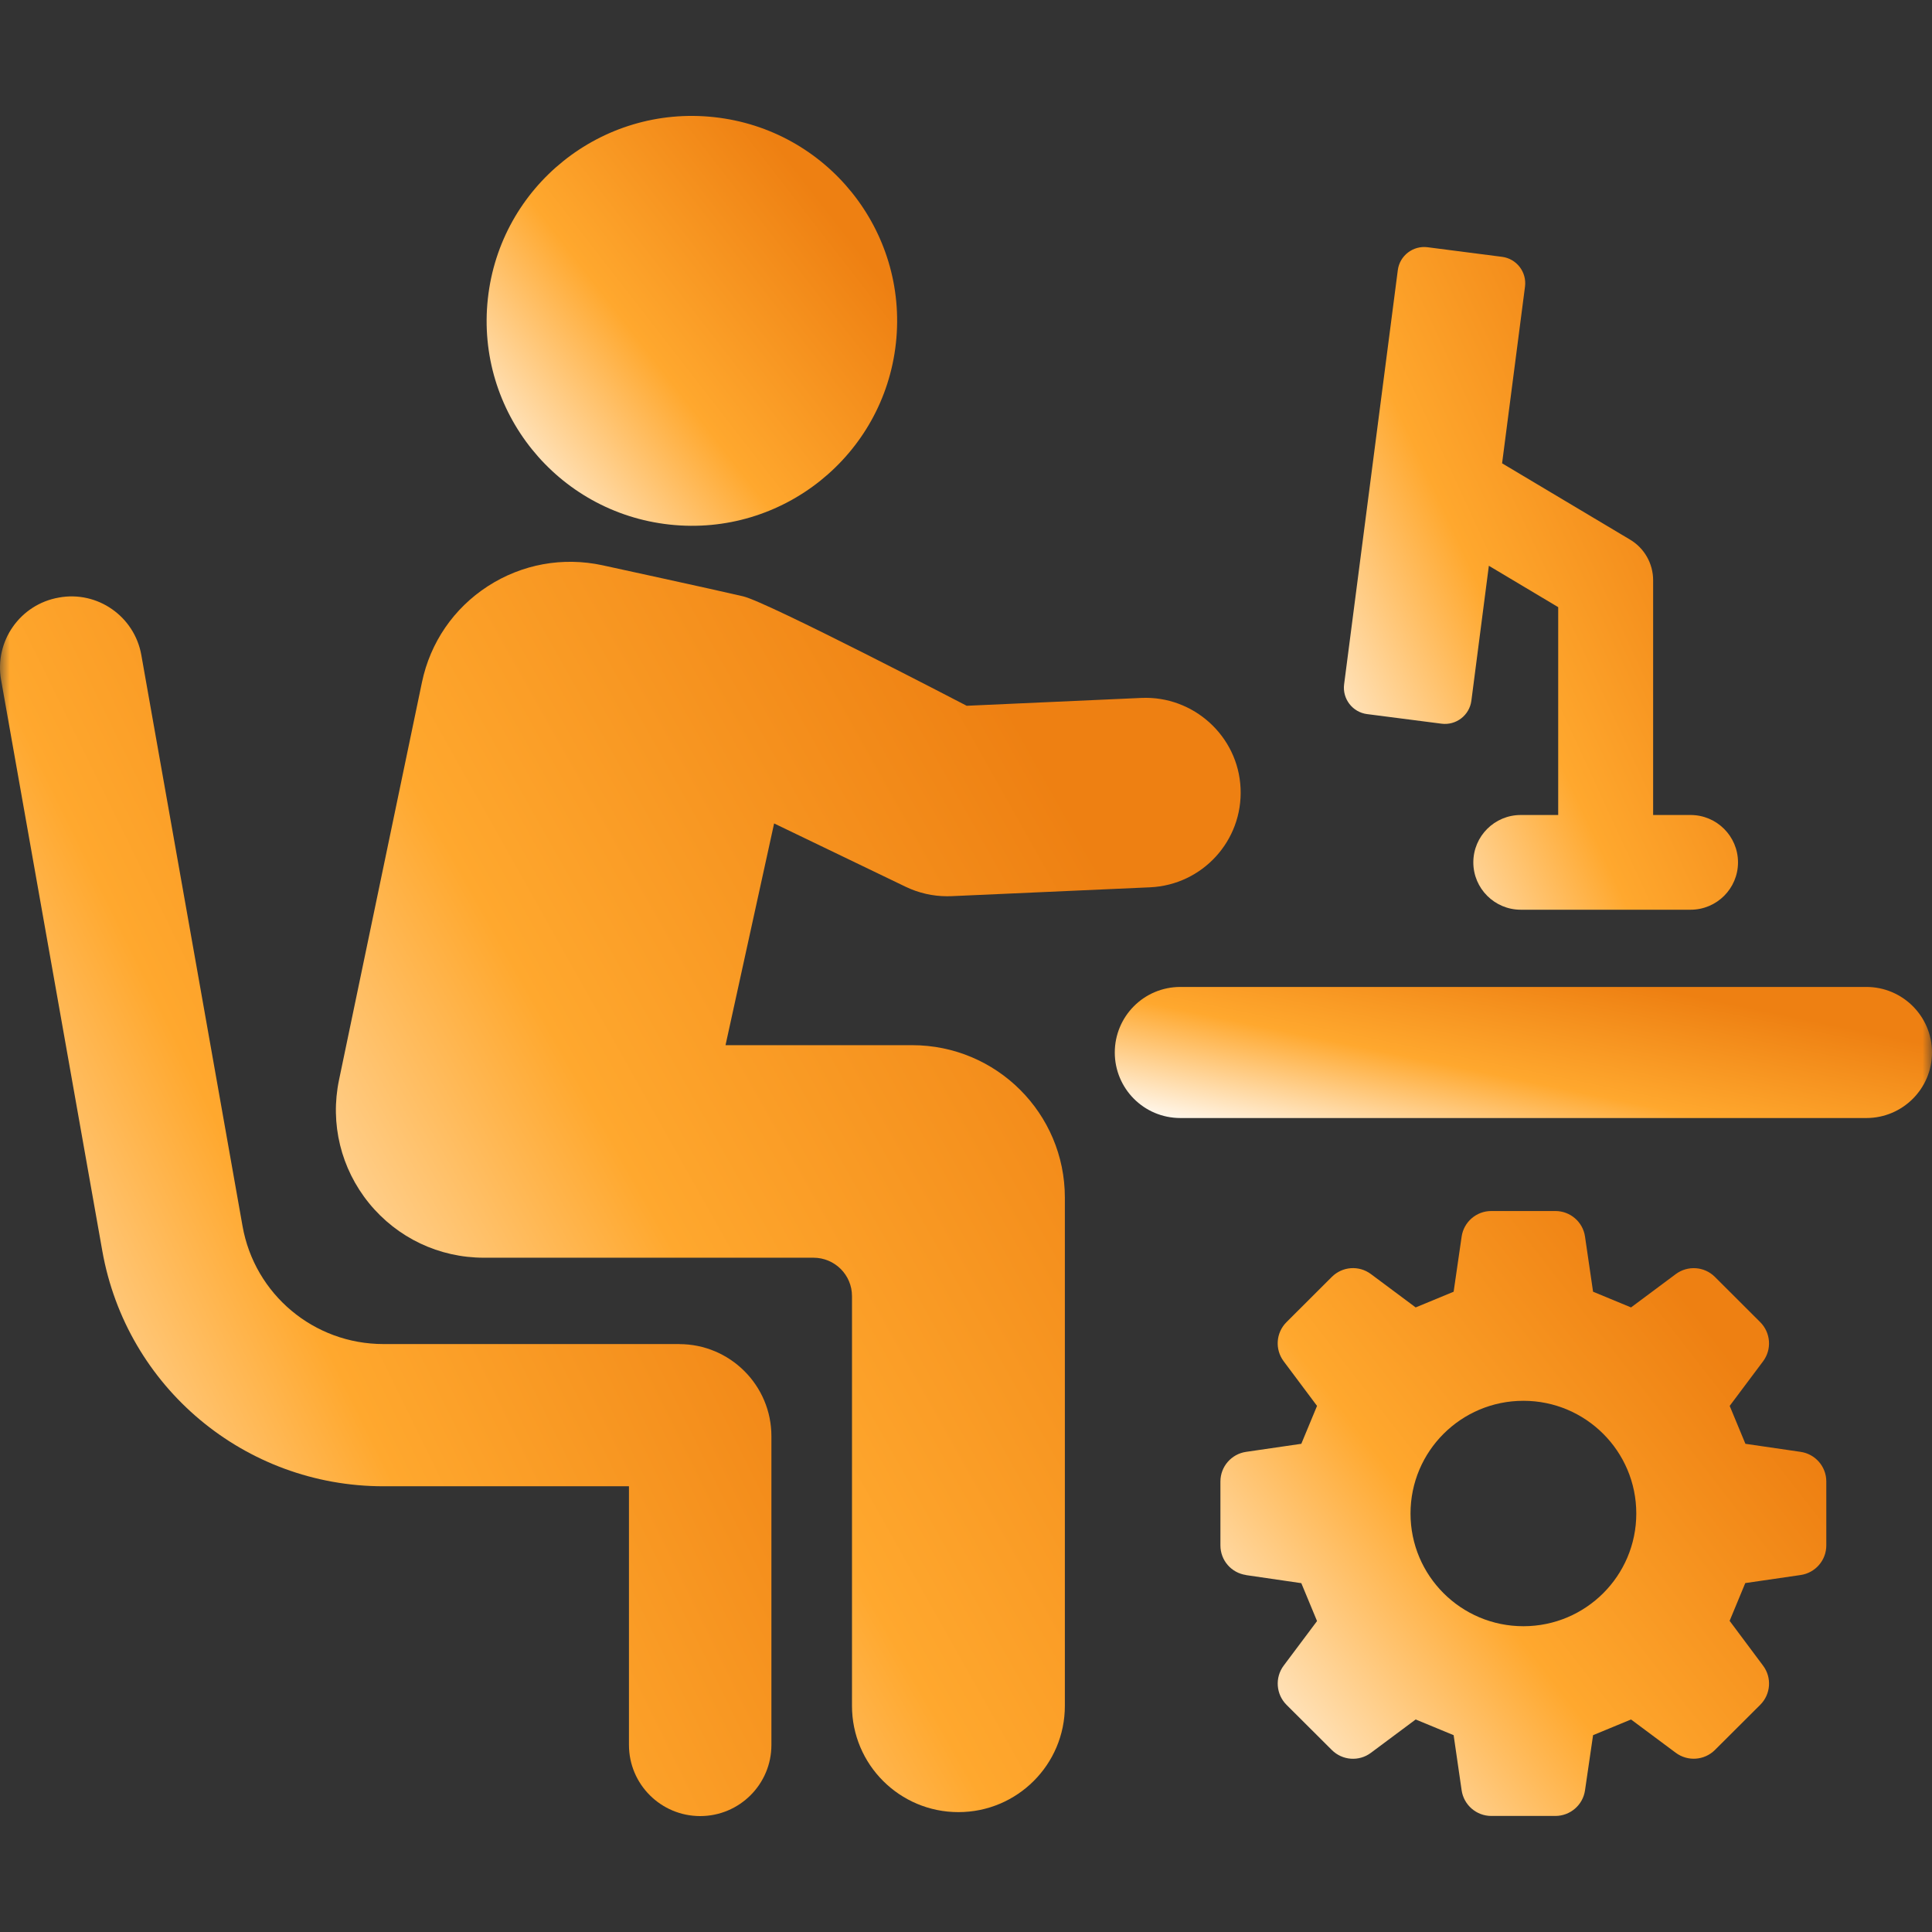
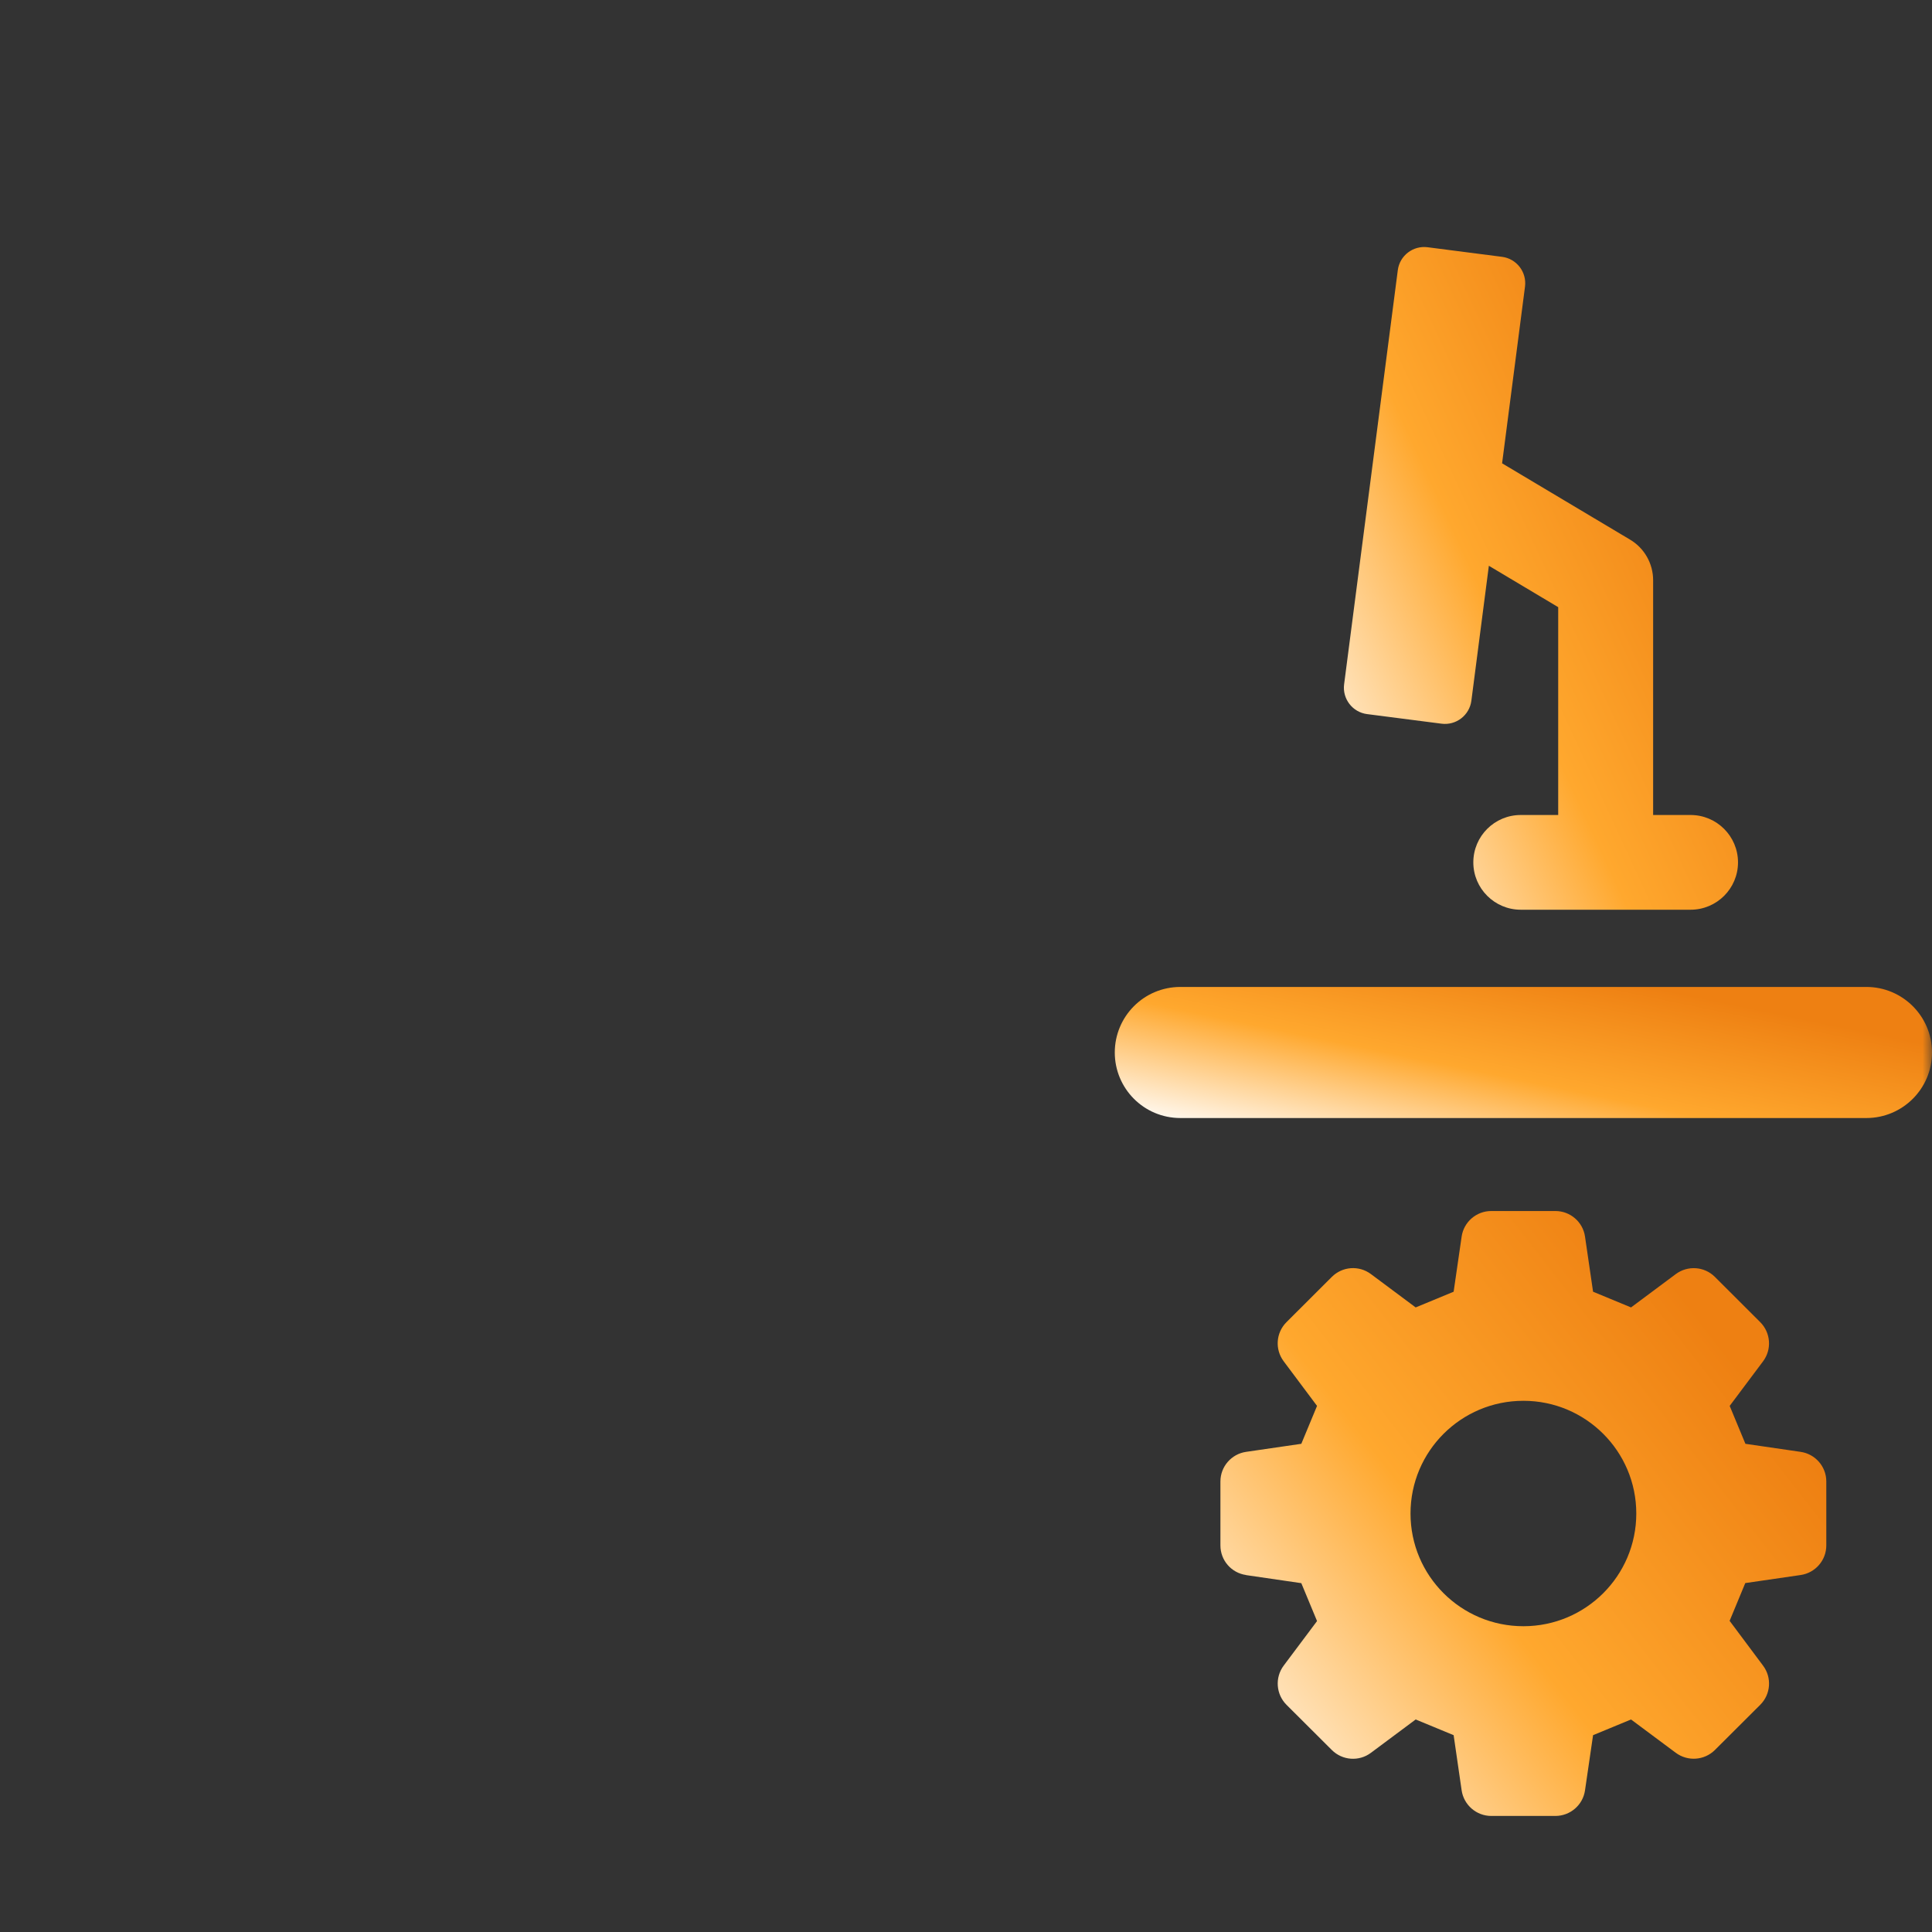
<svg xmlns="http://www.w3.org/2000/svg" width="100" height="100" viewBox="0 0 100 100" fill="none">
  <rect x="0" y="0" width="100" height="100" fill="#333333" stroke="none" />
  <mask id="mask0_1629_4618" style="mask-type:alpha" maskUnits="userSpaceOnUse" x="0" y="0" width="100" height="100">
    <rect width="100" height="100" fill="#D9D9D9" />
  </mask>
  <g mask="url(#mask0_1629_4618)">
    <path d="M64.497 81.527L67.356 81.944C67.714 82.808 67.812 83.041 68.17 83.906L66.441 86.215C65.982 86.833 66.045 87.694 66.587 88.239L68.935 90.58C69.481 91.125 70.344 91.187 70.959 90.725L73.275 89C74.141 89.357 74.374 89.454 75.24 89.812L75.654 92.667C75.766 93.427 76.419 93.993 77.188 93.993H80.506C81.275 93.993 81.932 93.427 82.04 92.667L82.457 89.812C83.323 89.454 83.556 89.357 84.422 89L86.739 90.725C87.358 91.184 88.217 91.121 88.763 90.58L91.111 88.239C91.656 87.694 91.719 86.833 91.257 86.215L89.525 83.895C89.883 83.034 89.977 82.801 90.335 81.94L93.201 81.523C93.962 81.412 94.529 80.76 94.529 79.992V76.679C94.529 75.912 93.962 75.259 93.201 75.148L90.342 74.731C89.984 73.867 89.886 73.634 89.528 72.769L91.257 70.46C91.719 69.842 91.653 68.981 91.111 68.436L88.763 66.092C88.217 65.547 87.358 65.488 86.739 65.946L84.422 67.672C83.556 67.311 83.323 67.217 82.457 66.859L82.04 64.005C81.929 63.244 81.275 62.682 80.506 62.682H77.188C76.419 62.682 75.766 63.244 75.654 64.005L75.24 66.859C74.374 67.217 74.141 67.311 73.275 67.672L70.959 65.946C70.34 65.484 69.481 65.547 68.935 66.092L66.587 68.436C66.041 68.981 65.982 69.842 66.441 70.457L68.17 72.769C67.812 73.634 67.714 73.867 67.356 74.731L64.497 75.148C63.735 75.259 63.169 75.912 63.169 76.679V79.992C63.169 80.763 63.732 81.412 64.497 81.523V81.527ZM78.851 72.505C82.078 72.505 84.694 75.117 84.694 78.339C84.694 81.562 82.078 84.173 78.851 84.173C75.623 84.173 73.008 81.562 73.008 78.339C73.008 75.117 75.623 72.505 78.851 72.505Z" fill="url(#paint0_linear_1629_4618)" />
    <path d="M100 54.477C100 56.348 98.48 57.869 96.602 57.869H61.099C59.196 57.869 57.701 56.331 57.701 54.477C57.701 52.622 59.196 51.084 61.099 51.084H96.602C98.476 51.084 100 52.601 100 54.477Z" fill="url(#paint1_linear_1629_4618)" />
-     <path d="M34.663 27.152C40.495 27.787 45.74 23.578 46.373 17.755C47.006 11.932 42.794 6.695 36.962 6.063C31.126 5.428 25.884 9.637 25.251 15.46C24.615 21.283 28.83 26.52 34.663 27.152Z" fill="url(#paint2_linear_1629_4618)" />
-     <path d="M35.157 69.568H19.847C16.247 69.568 13.179 66.998 12.553 63.46L7.316 33.909C6.964 31.905 5.044 30.562 3.045 30.93C1.041 31.28 -0.298 33.19 0.057 35.194L5.295 64.745C6.547 71.804 12.668 76.929 19.847 76.929H32.555V90.319C32.555 92.351 34.207 94 36.242 94C38.276 94 39.928 92.351 39.928 90.319V74.335C39.928 71.707 37.789 69.571 35.157 69.571V69.568Z" fill="url(#paint3_linear_1629_4618)" />
-     <path d="M47.218 54.098H37.553L40.068 42.621L46.885 45.903C47.549 46.222 48.283 46.389 49.017 46.389C49.09 46.389 49.166 46.389 49.236 46.386L59.524 45.927C62.236 45.806 64.334 43.514 64.212 40.805C64.094 38.1 61.77 36.007 59.085 36.124L50.036 36.531C50.036 36.531 39.737 31.166 38.468 30.867C37.038 30.53 31.189 29.259 31.189 29.259C29.13 28.815 27.022 29.197 25.248 30.343C23.481 31.489 22.271 33.256 21.84 35.316L17.548 55.897C17.075 58.161 17.645 60.487 19.103 62.279C20.567 64.074 22.73 65.099 25.047 65.099H42.106C43.205 65.099 44.099 65.988 44.099 67.085V88.295C44.099 91.333 46.565 93.795 49.608 93.795C52.651 93.795 55.117 91.333 55.117 88.295V61.987C55.117 57.63 51.58 54.098 47.212 54.098H47.218Z" fill="url(#paint4_linear_1629_4618)" />
    <path d="M70.764 36.962L74.614 37.458C75.369 37.555 76.058 37.024 76.158 36.27L77.063 29.284L80.652 31.426V42.184H78.715C77.358 42.184 76.259 43.281 76.259 44.636C76.259 45.99 77.362 47.087 78.715 47.087H87.504C88.86 47.087 89.959 45.99 89.959 44.636C89.959 43.281 88.856 42.184 87.504 42.184H85.566V30.034C85.566 29.173 85.114 28.371 84.37 27.93L77.748 23.981L78.934 14.835C79.031 14.081 78.499 13.39 77.744 13.293L73.894 12.797C73.139 12.699 72.447 13.231 72.35 13.984L69.571 35.42C69.474 36.173 70.006 36.864 70.76 36.962H70.764Z" fill="url(#paint5_linear_1629_4618)" />
  </g>
  <defs>
    <linearGradient id="paint0_linear_1629_4618" x1="63.179" y1="93.993" x2="91.177" y2="72.239" gradientUnits="userSpaceOnUse">
      <stop stop-color="white" />
      <stop offset="0.505" stop-color="#FFA82E" />
      <stop offset="1" stop-color="#EE8012" />
    </linearGradient>
    <linearGradient id="paint1_linear_1629_4618" x1="57.715" y1="57.869" x2="60.198" y2="45.86" gradientUnits="userSpaceOnUse">
      <stop stop-color="white" />
      <stop offset="0.505" stop-color="#FFA82E" />
      <stop offset="1" stop-color="#EE8012" />
    </linearGradient>
    <linearGradient id="paint2_linear_1629_4618" x1="25.195" y1="27.215" x2="44.165" y2="12.476" gradientUnits="userSpaceOnUse">
      <stop stop-color="white" />
      <stop offset="0.505" stop-color="#FFA82E" />
      <stop offset="1" stop-color="#EE8012" />
    </linearGradient>
    <linearGradient id="paint3_linear_1629_4618" x1="0.014" y1="93.999" x2="46.088" y2="71.393" gradientUnits="userSpaceOnUse">
      <stop stop-color="white" />
      <stop offset="0.505" stop-color="#FFA82E" />
      <stop offset="1" stop-color="#EE8012" />
    </linearGradient>
    <linearGradient id="paint4_linear_1629_4618" x1="17.401" y1="93.794" x2="68.384" y2="65.174" gradientUnits="userSpaceOnUse">
      <stop stop-color="white" />
      <stop offset="0.505" stop-color="#FFA82E" />
      <stop offset="1" stop-color="#EE8012" />
    </linearGradient>
    <linearGradient id="paint5_linear_1629_4618" x1="69.567" y1="47.087" x2="93.647" y2="35.977" gradientUnits="userSpaceOnUse">
      <stop stop-color="white" />
      <stop offset="0.505" stop-color="#FFA82E" />
      <stop offset="1" stop-color="#EE8012" />
    </linearGradient>
  </defs>
</svg>